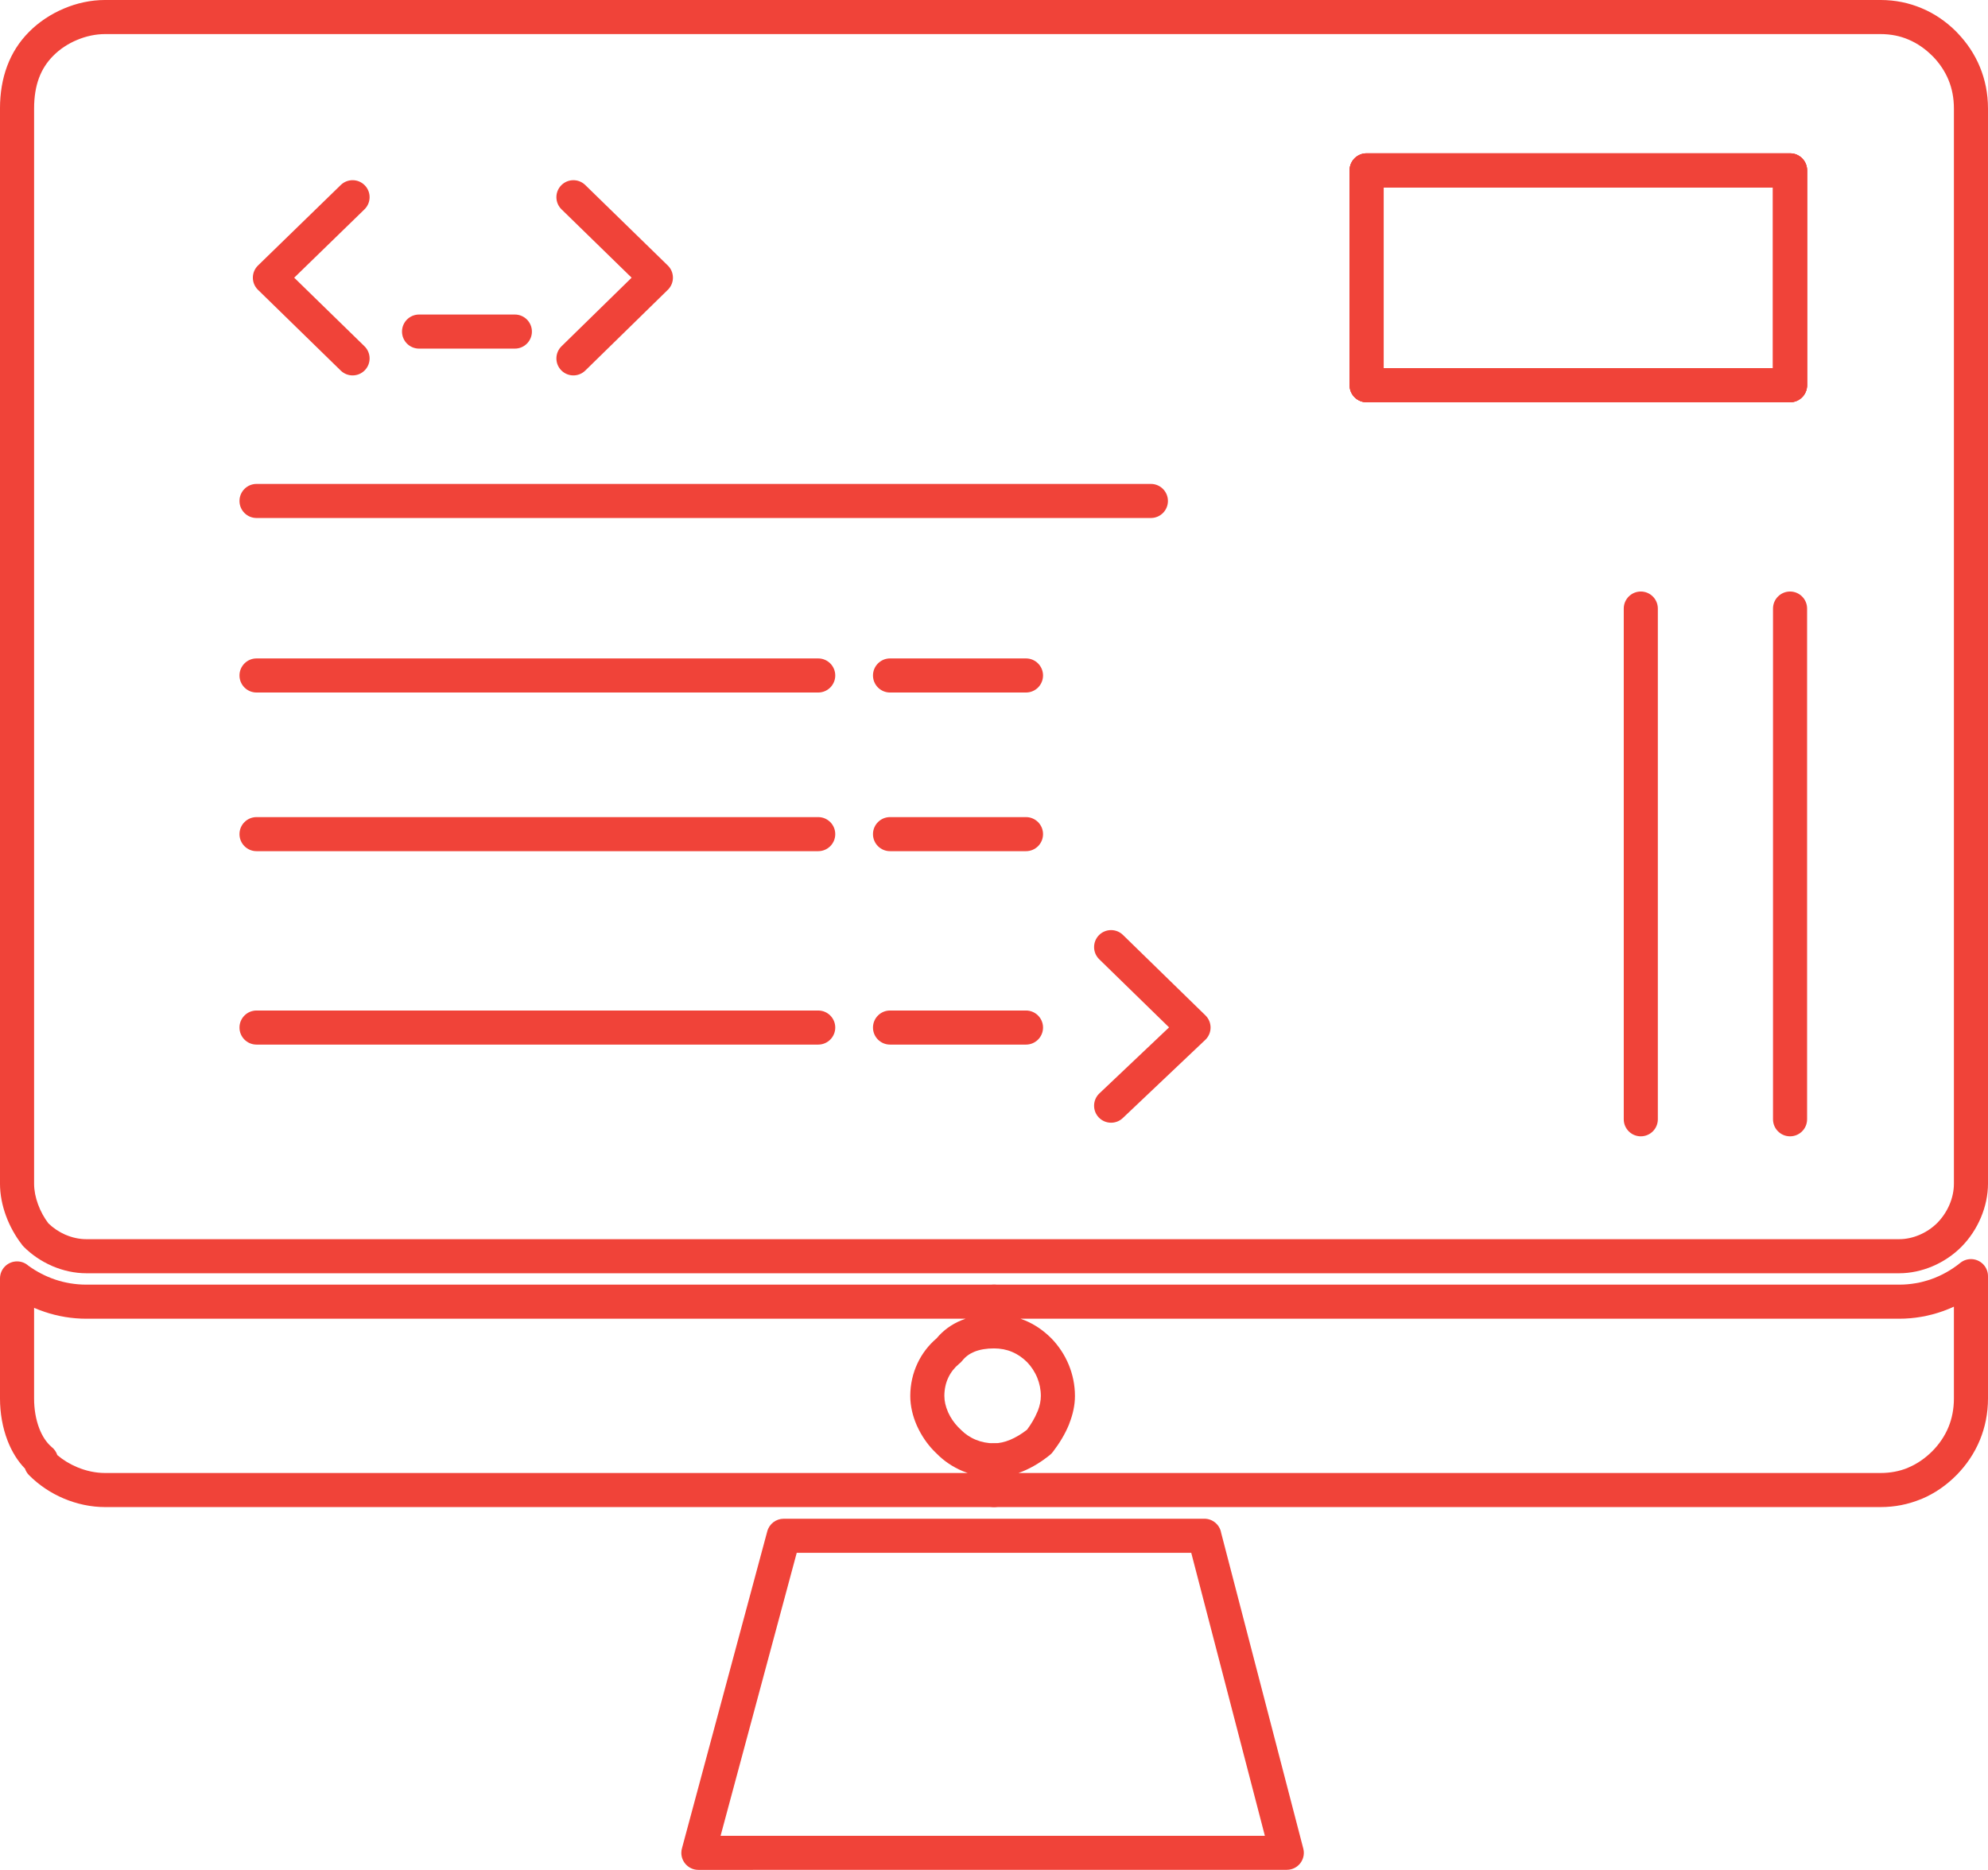
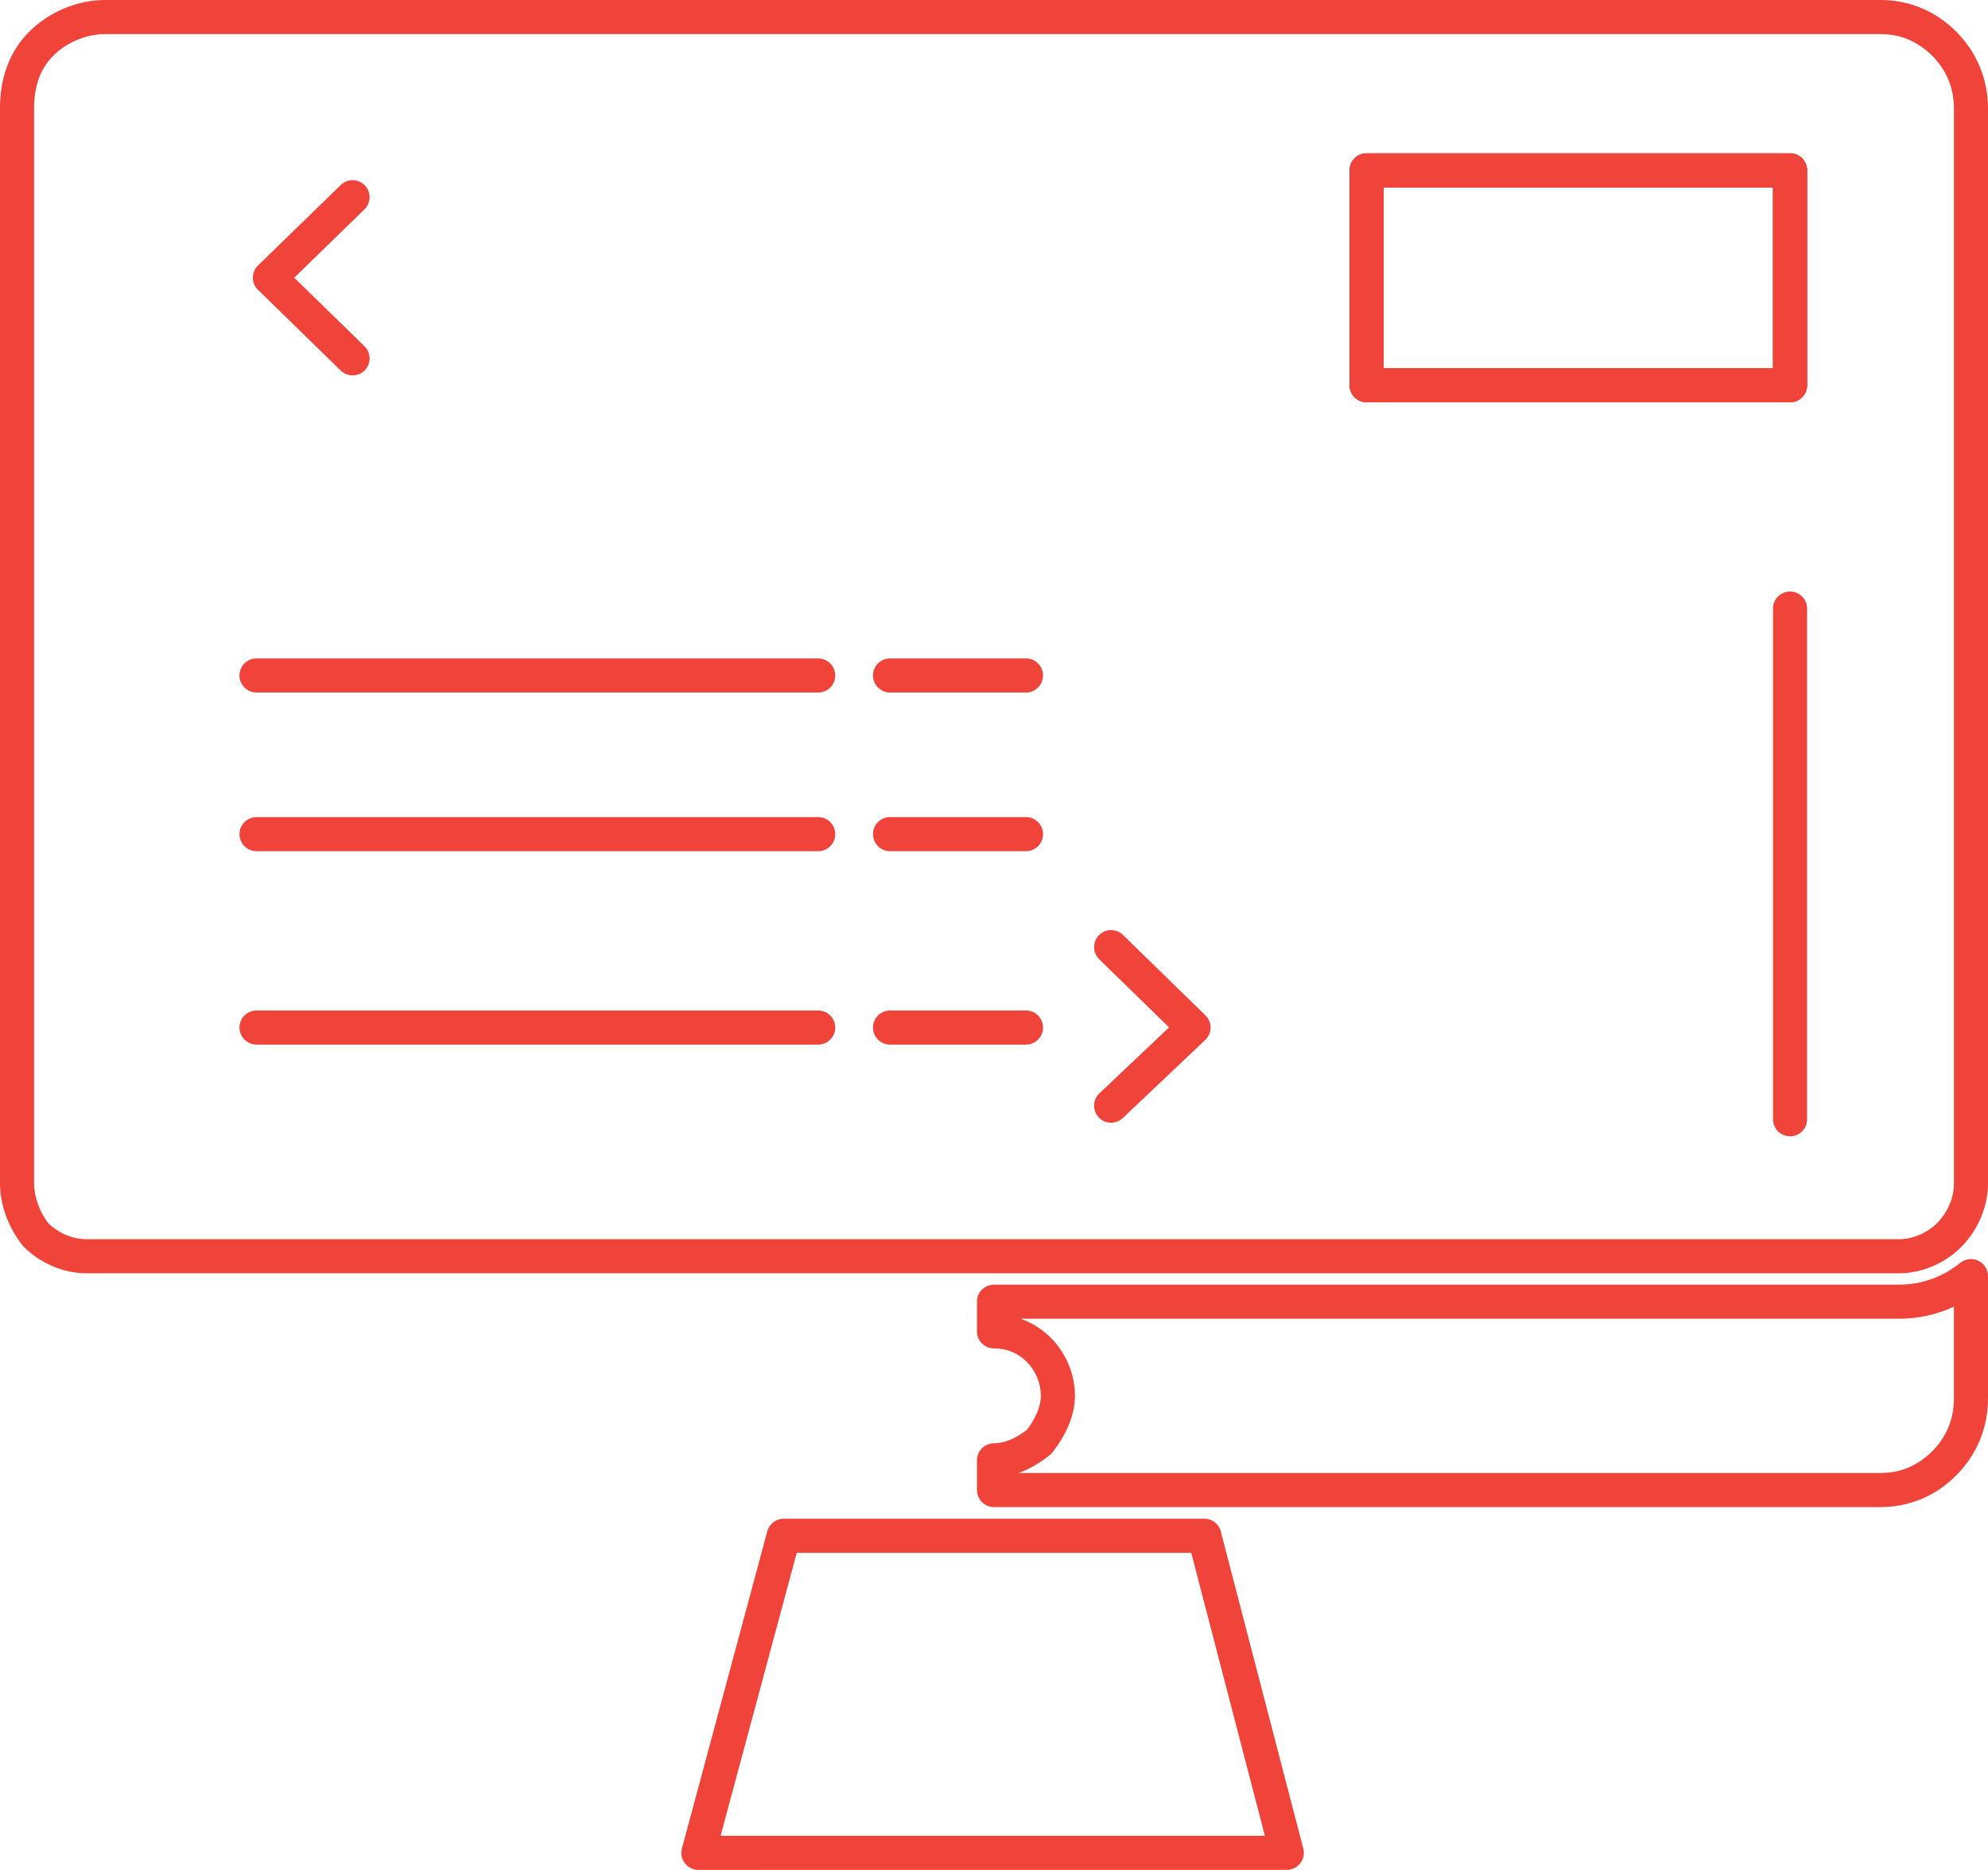
<svg xmlns="http://www.w3.org/2000/svg" xml:space="preserve" width="41.324mm" height="38.875mm" version="1.1" style="shape-rendering:geometricPrecision; text-rendering:geometricPrecision; image-rendering:optimizeQuality; fill-rule:evenodd; clip-rule:evenodd" viewBox="0 0 5663.59 5327.95">
  <defs>
    <style type="text/css">
   
    .fil0 {fill:#F04339;fill-rule:nonzero}
   
  </style>
  </defs>
  <g id="Camada_x0020_1">
    <g id="_2667377967040">
      <path class="fil0" d="M3941.91 1049.05l1109.19 0 0 -515.08 -1109.19 0 0 515.08zm1157.75 97.12l-1206.31 0c-26.81,0 -48.56,-21.75 -48.56,-48.56l0 -612.2c0,-26.81 21.75,-48.54 48.56,-48.54l1206.31 0c26.81,0 48.56,21.74 48.56,48.54l0 612.2c0,26.81 -21.75,48.56 -48.56,48.56z" />
      <path class="fil0" d="M3478.94 4367.71l233.99 899.56c6.7,25.85 -8.84,52.29 -34.7,58.97 -4.07,1.06 -8.13,1.55 -12.13,1.55l-1676.51 0.16c-26.81,0 -48.56,-21.75 -48.56,-48.56 0,-5.36 0.88,-10.48 2.47,-15.31l242.34 -900.68c5.77,-21.68 25.41,-35.98 46.83,-35.98l1198.41 -0.05c24.01,0 43.97,17.45 47.86,40.33zm124.54 863.13l-209.77 -806.35 -1123.88 0 -216.95 806.35 1550.61 0z" />
-       <path class="fil0" d="M246.08 3660.41l2585.79 0c26.81,0 48.54,21.75 48.54,48.56l0 84.58c0,26.81 -21.74,48.56 -48.54,48.56 -21.39,0 -40.69,3.1 -56.78,9.81 -13.32,5.54 -24.83,13.91 -33.88,25.45 -2.8,3.55 -5.99,6.61 -9.47,9.14 -12.86,10.76 -23.2,24 -30.26,39.01 -7.13,15.19 -11.09,32.85 -11.09,52.18 0,15.05 3.74,30.29 9.91,44.47l0.9 2.28c7.1,15.62 17.05,29.97 28.19,41.51l8.4 8.26c11.14,11.42 25.56,21.39 42.29,28.27 15.27,6.3 32.76,10.03 51.78,10.03 26.81,0 48.54,21.75 48.54,48.56l0 84.58c0,26.81 -21.74,48.56 -48.54,48.56l-2532.69 0c-40.27,0 -80.39,-8.81 -116.97,-24.16 -37.62,-15.8 -72.06,-38.96 -99.66,-66.95 -5.32,-5.4 -9.09,-11.73 -11.35,-18.47 -21.26,-21.85 -37.76,-49.04 -49.45,-79.18 -14.5,-37.29 -21.75,-79.2 -21.75,-120.59l0 -342.14c0,-26.82 21.75,-48.56 48.56,-48.56 12.38,0 23.66,4.63 32.23,12.24 23.19,16.91 49.13,30.4 76.87,39.72 27.59,9.26 57.34,14.29 88.41,14.29zm2504.65 97.12l-2504.65 0c-41.21,0 -81.37,-6.91 -119.17,-19.58 -10.11,-3.39 -20.05,-7.22 -29.8,-11.43l0 258.34c0,30.27 4.98,60.11 14.94,85.7 8.2,21.11 19.79,39.32 34.63,52.07 7.65,5.89 13.5,14.05 16.57,23.42 16.24,13.87 35.52,25.67 56.52,34.47 25.11,10.55 52.37,16.58 79.41,16.58l2457.6 0 -13.5 -5.08c-29.19,-12.02 -54.59,-29.58 -74.52,-49.9l-8.52 -8.39c-18.68,-19.26 -35.43,-43.5 -47.45,-70.16l-1.26 -2.69c-11.35,-26.16 -18.26,-54.62 -18.26,-83.19 0,-33.45 7.33,-64.92 20.59,-93.13 12.94,-27.59 31.52,-51.67 54.38,-71.14 19.13,-23.04 42.77,-39.81 69.66,-51.04l12.81 -4.85z" />
      <path class="fil0" d="M2831.87 3660.41l2578.57 0c32.18,0 63.25,-5.56 92.15,-15.82 29.63,-10.53 57.32,-26.23 81.9,-46.12 20.85,-16.86 51.42,-13.64 68.28,7.2 7.28,9 10.8,19.8 10.8,30.54l0.01 348.65c0,42.92 -8.36,82.37 -22.97,118.02 -15.8,38.5 -38.96,72.03 -66.73,100.23l-0.29 0.27c-28.12,28.33 -61.22,51.75 -99.34,67.76l-4.19 1.52c-34.18,13.79 -71.77,21.56 -112.74,21.56l-2525.46 0c-26.82,0 -48.56,-21.75 -48.56,-48.56l0 -84.58c0,-26.81 21.74,-48.56 48.56,-48.56 15.2,0 30.54,-3.6 45.31,-9.7 16.82,-6.92 33.33,-17.1 48.72,-29.04 11.88,-15.99 22.28,-33.32 29.55,-51.15l1.55 -3.45c5.21,-13.68 8.29,-27.66 8.29,-41.49 0,-18.78 -3.82,-36.22 -10.14,-51.75 -7.2,-17.68 -17.57,-32.88 -29.1,-44.76 -13.36,-13.32 -27.89,-22.92 -42.97,-29.22 -16.17,-6.76 -33.54,-9.85 -51.22,-9.85 -26.82,0 -48.56,-21.75 -48.56,-48.56l0 -84.58c0,-26.81 21.74,-48.56 48.56,-48.56zm2578.57 97.12l-2502.96 0 12.79 4.89c26.33,11.01 51.42,27.53 74.23,50.27l0.95 0.96c19.89,20.45 37.55,46.24 49.63,75.87 10.8,26.53 17.34,56.29 17.34,88.17 0,26.12 -5.82,52.15 -15.58,77.22l-1.47 4.15c-11.07,27.23 -27.05,53.27 -45.08,76.89 -2.52,3.58 -5.59,6.88 -9.2,9.76 -23.24,18.8 -49.34,35.22 -77.11,46.65l-12.4 4.74 2455.76 0c28.3,0 53.59,-5.03 75.97,-13.92l3.4 -1.58c25.85,-10.85 48.65,-27.08 68.35,-46.78 19.31,-19.5 35.28,-42.54 46.04,-68.76 9.79,-23.86 15.39,-50.97 15.39,-81.2l0 -261.72c-10.31,4.77 -20.87,9.06 -31.65,12.9 -39.29,13.92 -81.23,21.49 -124.39,21.49z" />
      <path class="fil0" d="M5663.59 3372.65c0,32.56 -7.2,65.61 -20.16,96.46 -12.94,30.74 -31.8,59.33 -55.12,83.09l-0.18 0.19c-23.46,23.55 -51.67,42.51 -82.04,55.45 -30.38,12.98 -63.11,20.15 -95.65,20.15l-5164.37 0c-32.78,0 -65.69,-7.17 -96.27,-20.15l-2.67 -1.22c-29.59,-12.98 -56.9,-31.47 -79.59,-54.23 -2.06,-2.08 -3.89,-4.28 -5.5,-6.61 -18.2,-23.55 -33.98,-51.5 -44.93,-81.38 -10.74,-29.21 -17.13,-60.52 -17.13,-91.76l0 -3063.39c0,-44.12 6.78,-84.34 20.34,-120.74 13.83,-37.17 34.59,-69.64 62.21,-97.42 27.38,-27.78 61.87,-50.86 99.64,-66.74 36.63,-15.58 76.72,-24.35 117,-24.35l5058.15 0c42.62,0 81.6,8.42 116.88,23.26 38.17,15.83 71.28,39.25 99.49,67.46l2.86 3.11c26.6,27.64 48.83,60.08 64.14,97.42 14.57,35.44 22.89,74.83 22.89,118.02l0 3063.39zm-109.31 58.89c7.84,-18.65 12.2,-38.81 12.2,-58.89l0 -3063.39c0,-30.48 -5.56,-57.52 -15.31,-81.22 -10.35,-25.26 -25.62,-47.52 -44.02,-66.7l-2.1 -1.96c-19.67,-19.68 -42.47,-35.89 -68.33,-46.76 -23.2,-9.94 -49.64,-15.5 -79.38,-15.5l-5058.15 0c-27.04,0 -54.3,6.03 -79.44,16.58 -26.09,10.77 -49.65,26.51 -68.17,45.3l-0.19 0.19c-17.95,18.02 -31.44,39.06 -40.38,63.09 -9.25,24.88 -13.9,53.86 -13.9,86.99l0 3063.39c0,19.58 4.11,39.55 11.02,58.4 7.36,20.34 17.76,39.03 29.64,54.62 13.76,13.4 30.08,24.38 47.71,32.15l2.26 0.88c18.47,7.84 38.46,12.18 58.33,12.18l5164.37 0c19.56,0 39.32,-4.34 57.7,-12.18 19.06,-8.1 36.66,-19.87 51.16,-34.4 14.77,-15.06 26.77,-33.24 34.98,-52.75zm-503.17 -2382.49l0 -515.08 -1109.19 0 0 515.08 1109.19 0zm97.12 -563.64l0 612.2c0,26.81 -21.75,48.56 -48.56,48.56l-1206.31 0c-26.81,0 -48.56,-21.75 -48.56,-48.56l0 -612.2c0,-26.81 21.75,-48.54 48.56,-48.54l1206.31 0c26.81,0 48.56,21.74 48.56,48.54z" />
      <path class="fil0" d="M970.8 527.13c19.16,-18.63 49.83,-18.2 68.46,0.96 18.64,19.16 18.21,49.82 -0.95,68.46l-200.16 194.7 200.16 195.33c19.16,18.63 19.58,49.3 0.95,68.46 -18.63,19.16 -49.3,19.58 -68.46,0.96l-236.73 -231.06c-18.63,-19.16 -18.2,-49.83 0.96,-68.46l235.77 -229.34z" />
-       <path class="fil0" d="M1599.78 596.55c-19.16,-18.64 -19.58,-49.3 -0.95,-68.46 18.63,-19.16 49.3,-19.58 68.46,-0.96l235.18 229.34c19.16,18.63 19.58,49.3 0.95,68.46l-235.94 230.86c-19.06,18.74 -49.72,18.49 -68.47,-0.58 -18.74,-19.06 -18.47,-49.72 0.58,-68.46l199.84 -195.52 -199.64 -194.7z" />
-       <path class="fil0" d="M1193.85 993.33c-26.82,0 -48.56,-21.75 -48.56,-48.56 0,-26.81 21.74,-48.56 48.56,-48.56l272.95 0c26.81,0 48.56,21.75 48.56,48.56 0,26.81 -21.75,48.56 -48.56,48.56l-272.95 0z" />
-       <path class="fil0" d="M730.83 1475.99c-26.81,0 -48.56,-21.75 -48.56,-48.56 0,-26.81 21.75,-48.56 48.56,-48.56l2547.93 0c26.81,0 48.56,21.75 48.56,48.56 0,26.81 -21.75,48.56 -48.56,48.56l-2547.93 0z" />
      <path class="fil0" d="M730.83 1973.22c-26.81,0 -48.56,-21.75 -48.56,-48.56 0,-26.81 21.75,-48.56 48.56,-48.56l1600.15 0c26.81,0 48.56,21.75 48.56,48.56 0,26.81 -21.75,48.56 -48.56,48.56l-1600.15 0z" />
      <path class="fil0" d="M2922.94 1876.11c26.81,0 48.56,21.75 48.56,48.56 0,26.81 -21.75,48.56 -48.56,48.56l-387.35 0c-26.81,0 -48.56,-21.75 -48.56,-48.56 0,-26.81 21.75,-48.56 48.56,-48.56l387.35 0z" />
      <path class="fil0" d="M730.83 2425.32c-26.81,0 -48.56,-21.74 -48.56,-48.56 0,-26.81 21.75,-48.54 48.56,-48.54l1600.15 0c26.81,0 48.56,21.74 48.56,48.54 0,26.82 -21.75,48.56 -48.56,48.56l-1600.15 0z" />
      <path class="fil0" d="M2922.94 2328.22c26.81,0 48.56,21.74 48.56,48.54 0,26.82 -21.75,48.56 -48.56,48.56l-387.35 0c-26.81,0 -48.56,-21.74 -48.56,-48.56 0,-26.81 21.75,-48.54 48.56,-48.54l387.35 0z" />
      <path class="fil0" d="M3131.59 2733.3c-19.16,-18.63 -19.58,-49.3 -0.96,-68.46 18.64,-19.16 49.3,-19.58 68.47,-0.96l235.03 229.27c19.16,18.64 19.58,49.3 0.95,68.47l-236.36 224.08c-19.38,18.42 -50.04,17.65 -68.46,-1.71 -18.43,-19.38 -17.67,-50.04 1.71,-68.47l198.55 -188.16 -198.93 -194.07z" />
      <path class="fil0" d="M730.83 2976.43c-26.81,0 -48.56,-21.75 -48.56,-48.56 0,-26.81 21.75,-48.56 48.56,-48.56l1600.15 0c26.81,0 48.56,21.75 48.56,48.56 0,26.81 -21.75,48.56 -48.56,48.56l-1600.15 0z" />
      <path class="fil0" d="M2922.94 2879.32c26.81,0 48.56,21.75 48.56,48.56 0,26.81 -21.75,48.56 -48.56,48.56l-387.35 0c-26.81,0 -48.56,-21.75 -48.56,-48.56 0,-26.81 21.75,-48.56 48.56,-48.56l387.35 0z" />
-       <path class="fil0" d="M4625.89 1734.01c0,-26.81 21.75,-48.56 48.56,-48.56 26.81,0 48.56,21.75 48.56,48.56l0 1455.24c0,26.81 -21.75,48.56 -48.56,48.56 -26.81,0 -48.56,-21.75 -48.56,-48.56l0 -1455.24z" />
      <path class="fil0" d="M5051.11 1734.01c0,-26.81 21.75,-48.56 48.56,-48.56 26.81,0 48.56,21.75 48.56,48.56l0 1455.24c0,26.81 -21.75,48.56 -48.56,48.56 -26.81,0 -48.56,-21.75 -48.56,-48.56l0 -1455.24z" />
      <path class="fil0" d="M3941.91 1049.05l1109.19 0 0 -515.08 -1109.19 0 0 515.08zm1157.75 97.12l-1206.31 0c-26.81,0 -48.56,-21.75 -48.56,-48.56l0 -612.2c0,-26.81 21.75,-48.54 48.56,-48.54l1206.31 0c26.81,0 48.56,21.74 48.56,48.54l0 612.2c0,26.81 -21.75,48.56 -48.56,48.56z" />
    </g>
  </g>
</svg>